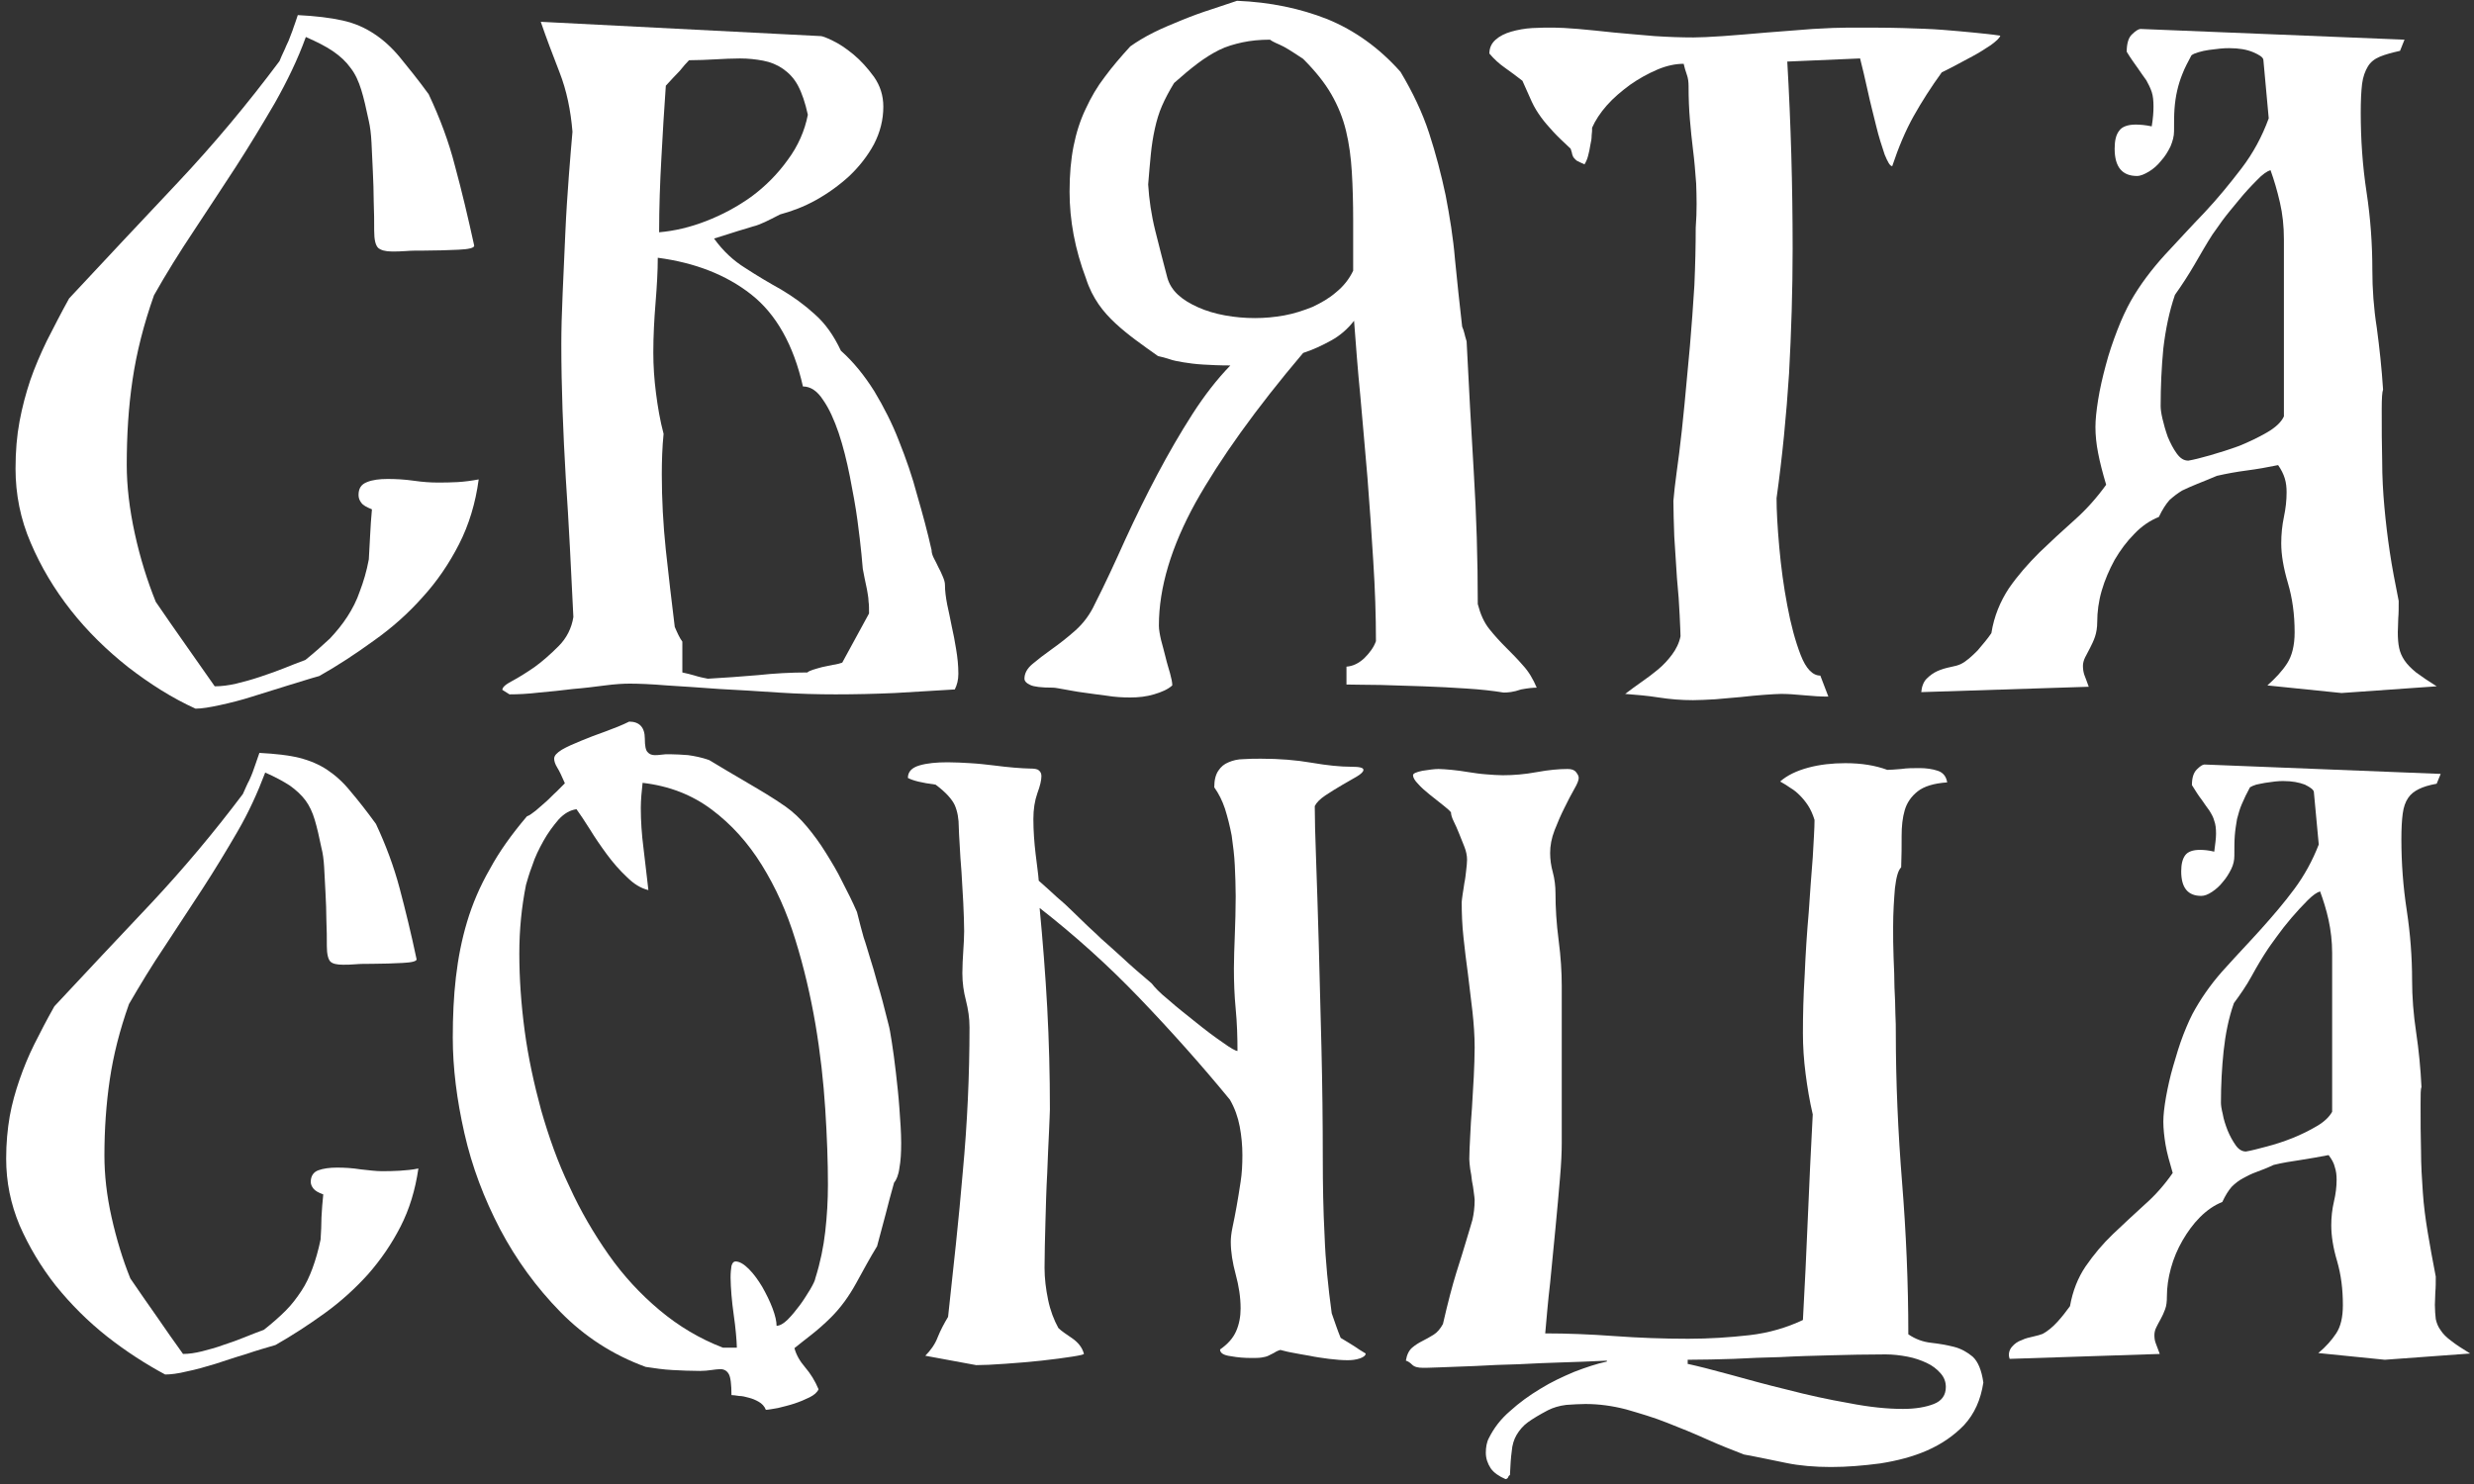
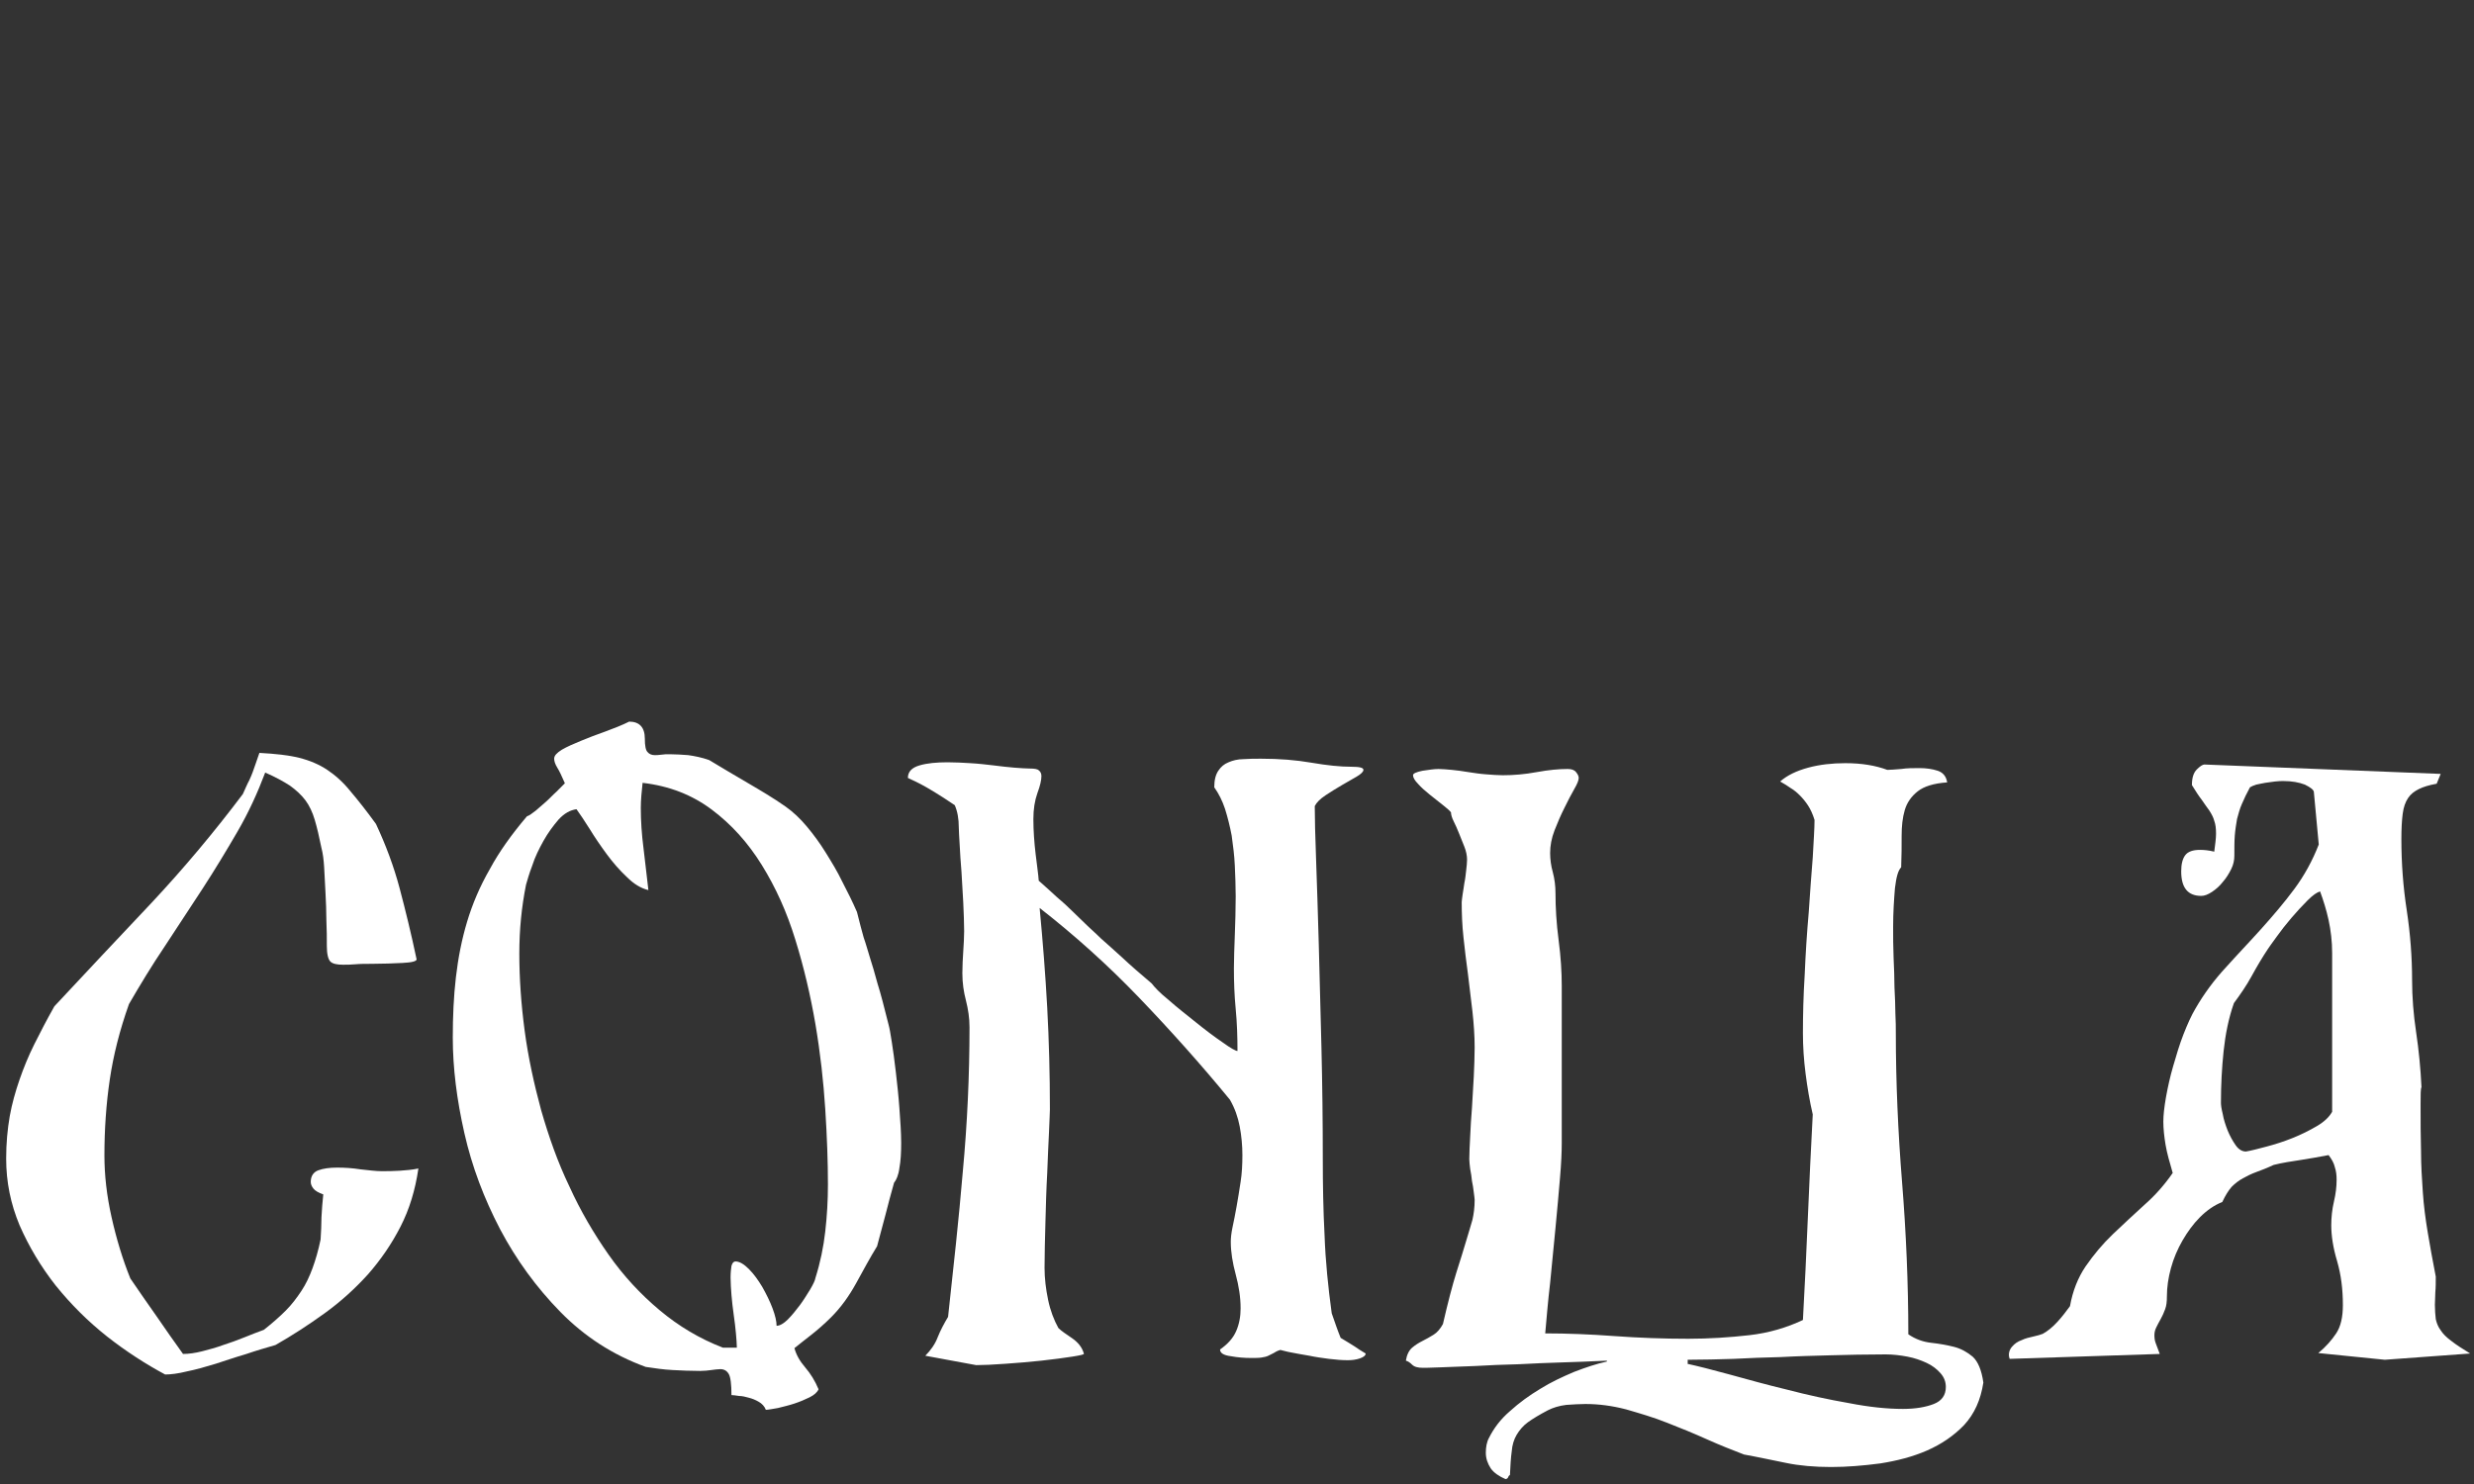
<svg xmlns="http://www.w3.org/2000/svg" width="325" height="195" viewBox="0 0 325 195" fill="none">
  <rect x="0" y="0" width="325" height="195" fill="#333333" stroke="none" />
-   <path d="M16.826 87.657C14.01 85.426 11.487 82.96 9.316 80.2C7.145 77.44 5.385 74.504 4.036 71.333C2.686 68.221 2.041 64.932 2.041 61.585C2.041 59.295 2.217 57.24 2.569 55.361C2.921 53.482 3.39 51.72 3.977 49.958C4.564 48.255 5.327 46.494 6.148 44.791C7.028 43.088 7.967 41.209 9.081 39.212C13.834 34.104 18.586 29.054 23.338 24.004C28.091 18.954 32.55 13.61 36.715 8.032C37.067 7.151 37.419 6.505 37.595 6.035C37.83 5.565 38.006 5.154 38.123 4.802C38.241 4.45 38.417 4.097 38.534 3.686C38.651 3.334 38.886 2.747 39.121 1.983C41.468 2.101 43.404 2.336 44.988 2.688C46.572 3.04 47.922 3.628 49.154 4.45C50.327 5.213 51.5 6.27 52.556 7.562C53.612 8.854 54.903 10.439 56.311 12.377C57.778 15.489 58.952 18.601 59.773 21.831C60.653 25.061 61.474 28.525 62.296 32.283C62.296 32.577 61.592 32.753 60.242 32.812C58.893 32.871 57.367 32.929 55.725 32.929C54.786 32.929 54.023 32.929 53.319 32.988C52.615 33.047 52.028 33.047 51.5 33.047C50.62 33.047 50.034 32.871 49.682 32.577C49.33 32.225 49.154 31.52 49.154 30.287C49.154 29.171 49.154 27.879 49.095 26.529C49.095 25.178 49.036 23.828 48.977 22.477C48.919 21.126 48.86 19.893 48.801 18.719C48.743 17.603 48.626 16.664 48.45 15.9C48.097 14.256 47.804 12.905 47.452 11.79C47.1 10.674 46.689 9.735 46.044 8.912C45.457 8.09 44.695 7.386 43.756 6.74C42.817 6.094 41.644 5.507 40.177 4.861C39.121 7.797 37.713 10.674 36.129 13.493C34.486 16.311 32.784 19.13 30.966 21.948C29.147 24.708 27.328 27.527 25.451 30.346C23.573 33.164 21.813 35.983 20.229 38.801C18.88 42.618 17.941 46.318 17.413 49.9C16.885 53.423 16.65 57.181 16.65 61.057C16.65 63.875 17.002 66.87 17.706 70.1C18.41 73.329 19.349 76.324 20.464 79.084C21.754 80.963 23.045 82.842 24.336 84.662C25.627 86.483 26.917 88.362 28.208 90.182C29.088 90.182 30.027 90.065 31.024 89.83C32.022 89.595 33.078 89.301 34.134 88.949C35.19 88.597 36.187 88.244 37.243 87.833C38.241 87.422 39.179 87.07 40.118 86.718C41.35 85.719 42.406 84.78 43.345 83.899C44.225 82.96 44.988 82.02 45.633 81.022C46.279 80.023 46.865 78.908 47.276 77.675C47.745 76.442 48.156 75.091 48.45 73.505C48.508 72.448 48.567 71.333 48.626 70.276C48.684 69.219 48.743 68.103 48.86 66.929C48.156 66.635 47.687 66.4 47.452 66.048C47.217 65.754 47.1 65.402 47.1 65.05C47.1 64.169 47.452 63.64 48.215 63.347C48.919 63.053 49.858 62.936 50.914 62.936C51.97 62.936 53.143 62.994 54.375 63.171C55.607 63.347 56.605 63.406 57.426 63.406C58.306 63.406 59.186 63.406 60.125 63.347C61.064 63.288 61.944 63.171 62.883 62.994C62.472 66.107 61.592 68.984 60.301 71.509C59.01 74.034 57.426 76.383 55.49 78.497C53.612 80.611 51.5 82.49 49.095 84.193C46.748 85.896 44.343 87.481 41.937 88.832C40.646 89.184 39.238 89.654 37.654 90.124C36.129 90.593 34.603 91.063 33.136 91.533C31.67 92.003 30.262 92.355 28.912 92.648C27.563 92.942 26.507 93.118 25.685 93.118C22.576 91.709 19.642 89.83 16.826 87.657Z" fill="white" />
-   <path d="M65.993 90.652C65.993 90.3 66.404 89.948 67.284 89.478C68.164 89.008 69.103 88.421 70.217 87.657C71.273 86.894 72.33 85.955 73.386 84.898C74.442 83.841 75.087 82.549 75.322 81.081C75.028 74.974 74.735 68.867 74.324 62.819C73.972 56.77 73.738 50.898 73.738 45.202C73.738 43.382 73.796 41.151 73.914 38.508C74.031 35.866 74.148 33.223 74.266 30.581C74.383 27.88 74.559 25.355 74.735 23.006C74.911 20.598 75.087 18.719 75.204 17.31C74.97 14.491 74.442 11.908 73.503 9.5C72.564 7.092 71.743 4.92 71.039 2.865L107.825 4.744C108.001 4.744 108.529 4.92 109.351 5.331C110.231 5.742 111.111 6.329 112.108 7.151C113.106 7.973 113.986 8.971 114.807 10.087C115.628 11.262 116.039 12.553 116.039 14.021C116.039 15.724 115.628 17.369 114.807 18.954C113.986 20.481 112.871 21.89 111.58 23.123C110.231 24.356 108.764 25.413 107.18 26.294C105.596 27.175 104.012 27.762 102.486 28.173C101.665 28.584 101.02 28.937 100.491 29.172C99.963 29.406 99.435 29.641 98.907 29.759C98.379 29.935 97.734 30.111 96.971 30.346C96.209 30.581 95.152 30.933 93.803 31.344C94.976 32.988 96.385 34.28 97.91 35.22C99.435 36.218 101.02 37.157 102.604 38.038C104.188 38.978 105.654 40.035 107.004 41.268C108.412 42.501 109.527 44.087 110.465 46.083C112.167 47.61 113.575 49.371 114.866 51.427C116.098 53.482 117.213 55.655 118.093 57.945C119.031 60.294 119.853 62.642 120.498 65.109C121.202 67.516 121.848 69.924 122.376 72.273C122.376 72.625 122.493 72.977 122.669 73.33C122.845 73.682 123.08 74.093 123.256 74.504C123.49 74.915 123.666 75.326 123.842 75.737C124.018 76.148 124.136 76.501 124.136 76.853C124.136 77.675 124.253 78.497 124.429 79.437C124.605 80.317 124.84 81.257 125.016 82.255C125.25 83.254 125.427 84.252 125.603 85.309C125.779 86.366 125.896 87.423 125.896 88.538C125.896 89.36 125.72 90.006 125.427 90.594C122.845 90.77 120.205 90.887 117.565 91.063C114.924 91.181 112.343 91.24 109.761 91.24C107.473 91.24 105.009 91.181 102.31 91.005C99.611 90.829 96.971 90.652 94.507 90.535C91.984 90.359 89.696 90.183 87.584 90.065C85.472 89.889 83.829 89.83 82.714 89.83C81.893 89.83 80.837 89.889 79.487 90.065C78.138 90.241 76.73 90.417 75.263 90.535C73.796 90.711 72.271 90.887 70.804 91.005C69.337 91.181 68.047 91.24 66.932 91.24L65.993 90.652ZM99.553 88.715C101.724 88.48 103.894 88.362 106.065 88.362C106.183 88.245 106.417 88.127 106.769 88.01C107.121 87.892 107.591 87.775 108.001 87.657C108.471 87.54 108.94 87.481 109.409 87.364C109.879 87.305 110.289 87.188 110.642 87.07C111.228 86.013 111.815 84.898 112.402 83.841C112.988 82.784 113.575 81.668 114.162 80.611C114.162 79.965 114.162 79.437 114.103 79.084C114.103 78.732 114.044 78.38 113.986 78.027C113.927 77.675 113.868 77.264 113.751 76.794C113.634 76.324 113.516 75.62 113.34 74.739C113.34 74.68 113.282 74.034 113.164 72.801C113.047 71.568 112.871 70.1 112.636 68.338C112.402 66.577 112.05 64.698 111.639 62.584C111.228 60.529 110.759 58.649 110.172 56.888C109.585 55.185 108.94 53.717 108.119 52.542C107.356 51.368 106.476 50.781 105.478 50.781C104.246 45.32 101.958 41.268 98.673 38.684C95.387 36.101 91.28 34.515 86.41 33.869C86.41 35.631 86.293 37.627 86.117 39.8C85.941 41.973 85.824 44.145 85.824 46.318C85.824 48.08 85.941 49.841 86.176 51.662C86.41 53.482 86.704 55.244 87.173 57.005C86.997 58.767 86.939 60.529 86.939 62.349C86.939 65.579 87.115 68.926 87.467 72.273C87.819 75.62 88.229 78.967 88.64 82.373C88.992 83.195 89.285 83.841 89.637 84.31V88.362C90.165 88.48 90.694 88.597 91.28 88.773C91.808 88.949 92.395 89.067 92.982 89.184C95.211 89.067 97.382 88.891 99.553 88.715ZM92.747 29.054C94.859 28.232 96.854 27.175 98.731 25.824C100.55 24.474 102.134 22.888 103.484 21.009C104.833 19.189 105.713 17.192 106.124 15.079C105.772 13.493 105.361 12.26 104.833 11.262C104.305 10.263 103.601 9.559 102.838 9.03C102.076 8.502 101.196 8.149 100.257 7.973C99.318 7.797 98.321 7.68 97.206 7.68C96.15 7.68 95.094 7.738 93.979 7.797C92.864 7.856 91.691 7.915 90.517 7.915C90.165 8.267 89.755 8.737 89.285 9.324C88.757 9.852 88.171 10.498 87.467 11.262C87.232 14.432 87.056 17.662 86.88 20.833C86.704 24.004 86.587 27.234 86.587 30.522C88.581 30.346 90.635 29.876 92.747 29.054Z" fill="white" />
-   <path d="M222.819 24.121C222.701 22.536 222.584 21.068 222.408 19.717C222.232 18.367 222.115 17.016 221.997 15.724C221.88 14.374 221.821 12.906 221.821 11.32C221.821 10.792 221.763 10.263 221.587 9.793C221.411 9.324 221.293 8.854 221.176 8.384C220.12 8.384 218.947 8.619 217.714 9.147C216.482 9.676 215.309 10.322 214.136 11.144C213.021 11.966 211.965 12.847 211.085 13.845C210.205 14.843 209.559 15.842 209.149 16.781C209.149 17.075 209.149 17.368 209.09 17.779C209.09 18.191 209.031 18.602 208.914 19.071C208.855 19.541 208.738 20.011 208.62 20.481C208.503 20.95 208.327 21.303 208.151 21.596C207.74 21.42 207.388 21.244 207.154 21.127C206.919 20.95 206.802 20.774 206.684 20.657C206.626 20.481 206.508 20.304 206.508 20.128C206.45 19.952 206.391 19.717 206.332 19.541C205.394 18.66 204.631 17.956 204.044 17.31C203.457 16.664 202.929 16.076 202.46 15.431C201.991 14.785 201.58 14.139 201.228 13.375C200.876 12.612 200.465 11.672 199.996 10.616C199.233 10.028 198.47 9.441 197.708 8.913C196.945 8.384 196.241 7.738 195.654 7.034C195.654 6.27 195.948 5.683 196.476 5.213C197.004 4.743 197.708 4.391 198.529 4.156C199.351 3.921 200.289 3.745 201.287 3.686C202.284 3.628 203.223 3.628 204.103 3.628C204.807 3.628 205.863 3.686 207.33 3.804C208.738 3.921 210.322 4.097 212.023 4.274C213.725 4.45 215.485 4.567 217.362 4.743C219.181 4.861 220.883 4.92 222.467 4.92C223.288 4.92 224.579 4.861 226.339 4.743C228.099 4.626 229.977 4.45 232.089 4.274C234.142 4.097 236.137 3.98 238.132 3.804C240.127 3.686 241.652 3.628 242.825 3.628C245.583 3.628 247.988 3.628 249.983 3.686C251.978 3.745 253.738 3.804 255.205 3.921C256.672 4.039 258.021 4.156 259.195 4.274C260.368 4.391 261.6 4.508 262.773 4.685C262.656 5.037 262.245 5.389 261.541 5.918C260.837 6.388 260.016 6.916 259.136 7.386C258.256 7.856 257.376 8.325 256.613 8.736C255.85 9.147 255.322 9.382 255.088 9.5C253.68 11.438 252.447 13.375 251.391 15.254C250.335 17.134 249.397 19.365 248.575 21.831C248.282 21.831 247.989 21.303 247.578 20.304C247.226 19.247 246.815 18.014 246.463 16.546C246.111 15.078 245.7 13.552 245.348 11.907C244.996 10.263 244.644 8.854 244.351 7.679L234.788 8.09C235.022 12.142 235.198 16.253 235.316 20.304C235.433 24.415 235.492 28.525 235.492 32.694C235.492 38.156 235.316 43.617 235.022 49.078C234.67 54.539 234.142 60 233.38 65.461C233.38 67.105 233.497 69.219 233.732 71.861C233.966 74.504 234.318 77.088 234.788 79.554C235.257 82.079 235.844 84.251 236.548 86.072C237.252 87.892 238.132 88.773 239.129 88.773L240.185 91.533C239.188 91.533 238.132 91.474 236.958 91.357C235.785 91.239 234.788 91.181 233.966 91.181C233.497 91.181 232.734 91.239 231.795 91.298C230.857 91.357 229.801 91.474 228.686 91.592C227.571 91.709 226.456 91.768 225.342 91.885C224.227 91.944 223.229 92.003 222.408 92.003C220.883 92.003 219.416 91.885 217.89 91.65C216.424 91.415 214.957 91.298 213.49 91.181C214.194 90.652 214.898 90.124 215.661 89.595C216.424 89.067 217.128 88.538 217.832 87.951C218.536 87.364 219.123 86.718 219.651 86.013C220.179 85.308 220.589 84.486 220.765 83.606C220.765 83.136 220.707 82.196 220.648 80.787C220.589 79.378 220.472 77.792 220.296 75.972C220.179 74.21 220.061 72.39 219.944 70.511C219.885 68.691 219.827 67.105 219.827 65.813C219.827 65.754 219.885 65.167 220.003 64.052C220.12 62.936 220.355 61.409 220.589 59.53C220.824 57.651 221.059 55.537 221.293 53.071C221.528 50.663 221.763 48.079 221.997 45.496C222.232 42.853 222.408 40.211 222.584 37.51C222.701 34.809 222.76 32.283 222.76 29.935C222.936 27.645 222.877 25.765 222.819 24.121Z" fill="white" />
-   <path d="M253.093 89.184C253.503 88.773 253.973 88.421 254.501 88.186C255.029 87.951 255.616 87.775 256.202 87.657C256.789 87.54 257.258 87.422 257.61 87.246C258.314 86.894 259.018 86.248 259.781 85.484C260.485 84.662 261.131 83.899 261.6 83.194C261.952 80.963 262.773 79.025 263.888 77.322C265.062 75.619 266.411 74.093 267.878 72.625C269.403 71.157 270.929 69.747 272.513 68.338C274.097 66.929 275.446 65.402 276.678 63.699C276.209 62.114 275.857 60.763 275.622 59.53C275.388 58.355 275.27 57.181 275.27 56.124C275.27 55.184 275.388 54.01 275.622 52.542C275.857 51.074 276.209 49.547 276.62 48.021C277.03 46.435 277.558 44.908 278.145 43.382C278.732 41.855 279.319 40.622 279.905 39.565C281.137 37.392 282.663 35.396 284.364 33.517C286.124 31.637 287.826 29.758 289.586 27.938C291.346 26.059 292.93 24.121 294.456 22.125C295.981 20.128 297.154 17.956 298.034 15.548L297.33 7.855C297.272 7.503 296.802 7.21 295.981 6.857C295.16 6.505 294.103 6.329 292.871 6.329C292.519 6.329 292.167 6.329 291.639 6.387C291.17 6.446 290.642 6.505 290.173 6.564C289.703 6.622 289.234 6.74 288.823 6.857C288.412 6.975 288.119 7.092 287.884 7.268C287.415 8.149 287.004 8.912 286.711 9.676C286.418 10.38 286.183 11.144 286.007 11.907C285.831 12.671 285.714 13.493 285.655 14.315C285.596 15.137 285.596 16.135 285.596 17.251C285.596 17.897 285.42 18.543 285.127 19.247C284.775 19.952 284.423 20.539 283.895 21.126C283.425 21.714 282.897 22.183 282.311 22.536C281.724 22.888 281.196 23.123 280.727 23.123C278.79 23.123 277.793 21.948 277.793 19.541C277.793 18.484 277.969 17.721 278.38 17.192C278.732 16.664 279.495 16.37 280.551 16.37C281.137 16.37 281.841 16.429 282.663 16.605C282.839 15.548 282.897 14.726 282.897 14.021C282.897 13.258 282.839 12.612 282.663 12.083C282.487 11.555 282.252 11.085 281.959 10.557C281.607 10.087 281.255 9.558 280.844 8.971C280.433 8.384 279.905 7.679 279.377 6.798C279.377 5.742 279.612 4.919 280.081 4.508C280.551 4.039 280.961 3.804 281.196 3.804L315.87 5.213L315.284 6.681C314.228 6.916 313.347 7.151 312.643 7.444C311.939 7.738 311.411 8.149 311.059 8.736C310.707 9.323 310.414 10.087 310.297 11.026C310.179 12.025 310.121 13.258 310.121 14.784C310.121 18.308 310.355 21.772 310.883 25.237C311.411 28.701 311.646 32.107 311.646 35.513C311.646 37.921 311.822 40.504 312.233 43.088C312.585 45.73 312.878 48.432 313.054 51.191C312.937 51.485 312.878 52.307 312.878 53.717C312.878 56.183 312.878 58.473 312.937 60.587C312.937 62.701 313.054 64.697 313.23 66.635C313.406 68.573 313.641 70.569 313.934 72.507C314.228 74.504 314.638 76.618 315.108 78.966C315.108 79.847 315.108 80.611 315.049 81.257C315.049 81.961 314.99 82.549 314.99 83.077C314.99 83.899 315.049 84.604 315.166 85.132C315.284 85.719 315.518 86.248 315.87 86.776C316.222 87.305 316.75 87.833 317.396 88.362C318.1 88.89 318.98 89.478 320.095 90.182L307.598 91.063L297.858 90.065C298.914 89.125 299.795 88.186 300.44 87.187C301.085 86.189 301.437 84.839 301.437 83.077C301.437 80.728 301.144 78.614 300.557 76.618C299.971 74.621 299.677 72.918 299.677 71.391C299.677 70.217 299.795 69.043 300.029 67.927C300.264 66.811 300.381 65.754 300.381 64.697C300.381 64.051 300.323 63.464 300.147 62.877C299.971 62.29 299.677 61.703 299.267 61.115C297.858 61.409 296.509 61.644 295.16 61.82C293.81 61.996 292.519 62.231 291.229 62.525C290.231 62.936 289.41 63.288 288.647 63.582C287.943 63.875 287.239 64.169 286.652 64.462C286.066 64.815 285.538 65.226 285.01 65.696C284.54 66.224 284.071 66.929 283.601 67.927C282.428 68.397 281.313 69.16 280.375 70.158C279.377 71.157 278.556 72.272 277.793 73.564C277.089 74.856 276.502 76.207 276.092 77.616C275.681 79.025 275.505 80.434 275.505 81.726C275.505 82.49 275.388 83.136 275.212 83.664C275.036 84.193 274.801 84.662 274.566 85.132C274.332 85.602 274.097 86.013 273.921 86.365C273.745 86.718 273.627 87.129 273.627 87.481C273.627 87.892 273.686 88.303 273.803 88.656C273.921 89.008 274.155 89.536 274.39 90.241L252.389 90.946C252.447 90.241 252.682 89.595 253.093 89.184ZM290.349 59.824C291.581 59.471 292.871 59.06 294.162 58.59C295.453 58.062 296.685 57.475 297.8 56.829C298.914 56.183 299.677 55.478 300.029 54.715V31.461C300.029 29.7 299.853 28.114 299.501 26.587C299.149 25.061 298.738 23.651 298.269 22.36C297.858 22.477 297.213 22.888 296.45 23.71C295.688 24.474 294.866 25.354 294.104 26.294C293.341 27.233 292.578 28.114 291.933 28.995C291.287 29.876 290.877 30.522 290.642 30.815C289.879 31.99 289.116 33.34 288.295 34.75C287.474 36.159 286.594 37.51 285.714 38.743C284.951 40.974 284.482 43.323 284.188 45.789C283.953 48.255 283.836 50.781 283.836 53.364C283.836 53.717 283.895 54.245 284.071 55.008C284.247 55.772 284.482 56.594 284.775 57.416C285.127 58.238 285.479 58.943 285.948 59.589C286.418 60.234 286.887 60.528 287.474 60.528C288.178 60.411 289.116 60.176 290.349 59.824Z" fill="white" />
  <path d="M14.069 175.621C11.546 173.625 9.317 171.393 7.322 168.927C5.386 166.461 3.802 163.818 2.57 161C1.396 158.181 0.81 155.304 0.81 152.25C0.81 150.195 0.986 148.375 1.279 146.672C1.572 145.028 2.042 143.383 2.57 141.857C3.098 140.33 3.743 138.744 4.506 137.218C5.269 135.691 6.149 133.988 7.146 132.226C11.429 127.646 15.653 123.125 19.936 118.603C24.16 114.082 28.15 109.325 31.905 104.334C32.257 103.571 32.492 102.983 32.726 102.572C32.902 102.161 33.078 101.809 33.196 101.457C33.313 101.163 33.43 100.811 33.548 100.458C33.665 100.106 33.841 99.636 34.076 98.932C36.188 99.049 37.889 99.225 39.297 99.578C40.706 99.93 41.938 100.458 42.994 101.163C44.05 101.868 45.106 102.807 46.045 103.982C47.042 105.156 48.157 106.565 49.389 108.268C50.68 111.028 51.736 113.847 52.498 116.724C53.261 119.601 54.024 122.714 54.728 126.061C54.728 126.296 54.141 126.472 52.909 126.53C51.677 126.589 50.328 126.648 48.861 126.648C48.039 126.648 47.335 126.648 46.69 126.707C46.103 126.765 45.517 126.765 45.047 126.765C44.285 126.765 43.698 126.648 43.404 126.354C43.111 126.061 42.935 125.356 42.935 124.299C42.935 123.301 42.935 122.185 42.876 120.952C42.876 119.719 42.818 118.544 42.759 117.311C42.7 116.078 42.642 114.962 42.583 113.964C42.524 112.966 42.407 112.085 42.231 111.439C41.938 109.971 41.644 108.738 41.351 107.74C41.058 106.742 40.647 105.861 40.119 105.156C39.591 104.451 38.887 103.805 38.065 103.218C37.244 102.69 36.188 102.103 34.839 101.515C33.841 104.158 32.668 106.742 31.201 109.267C29.734 111.792 28.209 114.317 26.566 116.842C24.923 119.367 23.28 121.833 21.638 124.358C19.936 126.883 18.411 129.408 16.944 131.933C15.712 135.397 14.89 138.686 14.421 141.857C13.952 145.028 13.717 148.375 13.717 151.839C13.717 154.364 14.011 157.065 14.656 159.943C15.301 162.82 16.123 165.521 17.12 167.987C18.293 169.69 19.408 171.335 20.582 172.979C21.696 174.623 22.87 176.267 24.043 177.911C24.806 177.911 25.627 177.794 26.566 177.559C27.446 177.324 28.385 177.089 29.323 176.737C30.262 176.443 31.201 176.091 32.081 175.739C32.961 175.386 33.841 175.034 34.663 174.74C35.777 173.86 36.716 173.037 37.537 172.215C38.359 171.393 39.004 170.512 39.591 169.632C40.178 168.751 40.647 167.753 41.058 166.637C41.468 165.521 41.82 164.288 42.114 162.879C42.172 161.939 42.231 160.941 42.231 159.943C42.29 158.944 42.348 158.005 42.466 156.948C41.82 156.713 41.41 156.478 41.175 156.185C40.94 155.891 40.823 155.597 40.823 155.304C40.823 154.54 41.175 154.012 41.82 153.777C42.466 153.542 43.287 153.425 44.285 153.425C45.282 153.425 46.279 153.483 47.394 153.66C48.509 153.777 49.389 153.894 50.093 153.894C50.856 153.894 51.677 153.894 52.498 153.836C53.32 153.777 54.141 153.718 54.963 153.542C54.552 156.361 53.789 158.886 52.616 161.176C51.442 163.466 50.034 165.521 48.333 167.459C46.631 169.338 44.754 171.041 42.642 172.568C40.53 174.094 38.359 175.504 36.188 176.737C35.014 177.089 33.724 177.442 32.374 177.911C30.966 178.322 29.617 178.792 28.326 179.203C26.977 179.614 25.745 179.967 24.571 180.201C23.398 180.495 22.4 180.612 21.696 180.612C19.174 179.262 16.533 177.559 14.069 175.621Z" fill="white" />
  <path d="M99.669 184.195C99.258 183.96 98.847 183.784 98.378 183.666C97.967 183.549 97.498 183.431 97.087 183.431C96.677 183.372 96.325 183.314 96.09 183.314C96.09 181.904 95.973 180.965 95.738 180.554C95.503 180.143 95.151 179.908 94.623 179.908C94.271 179.908 93.919 179.967 93.45 180.025C93.039 180.084 92.511 180.143 91.983 180.143C90.692 180.143 89.519 180.084 88.346 180.025C87.172 179.967 85.999 179.79 84.825 179.614C80.484 178.029 76.787 175.621 73.619 172.392C70.451 169.162 67.811 165.521 65.699 161.528C63.587 157.477 62.002 153.307 61.005 148.903C60.008 144.499 59.48 140.33 59.48 136.337C59.48 133.577 59.597 130.935 59.89 128.41C60.184 125.885 60.653 123.477 61.357 121.128C62.061 118.779 63.058 116.431 64.349 114.199C65.581 111.909 67.224 109.619 69.219 107.27C69.571 107.153 69.923 106.859 70.392 106.507C70.803 106.154 71.272 105.743 71.742 105.332C72.211 104.921 72.622 104.452 73.091 104.04C73.502 103.629 73.912 103.218 74.206 102.925C73.795 101.985 73.502 101.339 73.208 100.87C72.915 100.4 72.798 99.989 72.798 99.695C72.798 99.284 73.15 98.932 73.795 98.521C74.499 98.11 75.321 97.757 76.318 97.346C77.315 96.935 78.371 96.524 79.545 96.113C80.66 95.702 81.716 95.291 82.654 94.821C84.004 94.821 84.708 95.585 84.708 97.053C84.708 97.992 84.825 98.579 85.06 98.814C85.295 99.108 85.647 99.225 85.999 99.225C86.233 99.225 86.527 99.225 86.879 99.167C87.231 99.108 87.583 99.108 87.993 99.108C88.756 99.108 89.578 99.167 90.399 99.225C91.22 99.343 92.159 99.519 93.156 99.871C94.799 100.87 96.501 101.868 98.202 102.866C99.904 103.864 101.605 104.863 103.189 105.978C104.187 106.683 105.125 107.564 106.005 108.621C106.885 109.678 107.707 110.793 108.469 112.027C109.232 113.26 109.995 114.493 110.64 115.843C111.344 117.194 111.99 118.486 112.576 119.836C112.928 121.246 113.222 122.361 113.456 123.184C113.75 124.006 113.985 124.886 114.278 125.826C114.571 126.765 114.923 127.881 115.275 129.232C115.686 130.524 116.155 132.344 116.742 134.693C116.859 135.104 116.977 135.809 117.153 136.924C117.329 138.04 117.505 139.332 117.681 140.858C117.857 142.385 118.033 143.971 118.15 145.615C118.267 147.259 118.385 148.786 118.385 150.195C118.385 151.487 118.326 152.544 118.15 153.483C118.033 154.423 117.739 155.069 117.446 155.421C117.035 156.831 116.683 158.24 116.331 159.59C115.979 161 115.569 162.35 115.217 163.76C114.278 165.286 113.398 166.931 112.459 168.634C111.52 170.336 110.464 171.804 109.174 173.096C108.293 173.977 107.413 174.74 106.592 175.386C105.771 176.032 105.008 176.62 104.363 177.148C104.597 178.029 105.067 178.851 105.771 179.673C106.475 180.495 107.061 181.435 107.531 182.55C107.355 182.961 106.944 183.314 106.357 183.607C105.771 183.901 105.067 184.195 104.363 184.429C103.658 184.664 102.896 184.84 102.192 185.017C101.488 185.134 100.901 185.252 100.608 185.252C100.432 184.782 100.08 184.429 99.669 184.195ZM96.794 176.972C96.794 176.561 96.735 175.915 96.677 175.21C96.618 174.447 96.501 173.625 96.383 172.744C96.266 171.863 96.149 170.982 96.09 170.16C96.031 169.338 95.973 168.575 95.973 167.87C95.973 167.224 96.031 166.754 96.09 166.343C96.207 165.932 96.383 165.756 96.618 165.756C97.146 165.756 97.733 166.109 98.378 166.754C99.023 167.4 99.61 168.222 100.138 169.103C100.666 170.043 101.136 170.982 101.488 171.922C101.84 172.861 102.016 173.625 102.016 174.212C102.426 174.212 102.954 173.918 103.482 173.39C104.011 172.861 104.539 172.215 105.067 171.511C105.595 170.806 106.005 170.102 106.416 169.456C106.827 168.751 107.061 168.281 107.12 167.929C107.765 165.874 108.176 163.877 108.411 161.822C108.645 159.767 108.763 157.711 108.763 155.656C108.763 152.72 108.645 149.373 108.411 145.732C108.176 142.092 107.765 138.392 107.12 134.575C106.475 130.817 105.595 127.059 104.48 123.477C103.365 119.836 101.898 116.607 100.08 113.671C98.261 110.735 96.09 108.327 93.508 106.389C90.927 104.452 87.935 103.277 84.415 102.866C84.297 103.982 84.18 105.097 84.18 106.154C84.18 107.857 84.297 109.619 84.532 111.439C84.766 113.26 84.942 115.08 85.177 116.959C84.18 116.724 83.241 116.137 82.361 115.256C81.422 114.375 80.542 113.377 79.721 112.261C78.9 111.146 78.137 110.03 77.491 108.973C76.787 107.857 76.201 106.977 75.731 106.331C74.91 106.448 74.147 106.859 73.384 107.681C72.68 108.503 71.976 109.443 71.39 110.5C70.803 111.557 70.275 112.614 69.923 113.729C69.512 114.786 69.278 115.667 69.102 116.254C68.515 119.19 68.221 122.185 68.221 125.297C68.221 128.527 68.456 131.933 68.925 135.456C69.395 138.979 70.157 142.444 71.096 145.909C72.094 149.373 73.267 152.72 74.793 155.891C76.259 159.121 78.019 162.115 79.956 164.875C81.892 167.635 84.121 170.043 86.644 172.157C89.167 174.271 91.924 175.915 94.975 177.089H96.794V176.972Z" fill="white" />
-   <path d="M121.553 178.146C122.257 177.442 122.844 176.62 123.196 175.68C123.548 174.799 124.017 173.919 124.545 173.038C125.249 166.578 125.953 160.237 126.481 153.953C127.068 147.67 127.361 141.328 127.361 134.987C127.361 133.753 127.185 132.638 126.892 131.463C126.598 130.348 126.422 129.173 126.422 127.881C126.422 126.883 126.481 125.944 126.54 125.004C126.598 124.064 126.657 123.184 126.657 122.362C126.657 121.246 126.598 120.013 126.54 118.603C126.481 117.194 126.364 115.902 126.305 114.552C126.188 113.26 126.129 112.085 126.07 111.028C126.012 109.971 125.953 109.208 125.953 108.738C125.953 107.564 125.777 106.624 125.425 105.802C125.073 105.039 124.252 104.099 122.902 103.101C121.083 102.866 119.91 102.573 119.265 102.22C119.265 101.398 119.793 100.87 120.79 100.576C121.787 100.283 123.02 100.165 124.486 100.165C125.484 100.165 126.481 100.224 127.479 100.283C128.535 100.341 129.532 100.459 130.529 100.576C131.527 100.694 132.407 100.811 133.228 100.87C134.05 100.928 134.754 100.987 135.282 100.987C135.868 100.987 136.279 101.046 136.455 101.222C136.69 101.398 136.807 101.633 136.807 101.985C136.807 102.514 136.631 103.277 136.279 104.217C135.927 105.215 135.751 106.331 135.751 107.623C135.751 109.149 135.868 110.735 136.044 112.203C136.22 113.73 136.396 114.845 136.455 115.726C137.394 116.548 138.157 117.253 138.861 117.899C139.565 118.486 140.21 119.073 140.797 119.66C141.383 120.248 141.97 120.776 142.557 121.363C143.144 121.951 143.848 122.538 144.61 123.301C145.432 124.006 146.37 124.887 147.427 125.826C148.483 126.824 149.773 127.94 151.299 129.232C151.651 129.702 152.355 130.465 153.528 131.405C154.643 132.403 155.875 133.342 157.107 134.341C158.339 135.339 159.513 136.22 160.627 136.983C161.684 137.746 162.329 138.099 162.564 138.099C162.564 136.278 162.505 134.399 162.329 132.579C162.153 130.759 162.094 128.997 162.094 127.235C162.094 126.002 162.153 124.534 162.212 122.89C162.27 121.246 162.329 119.543 162.329 117.781C162.329 116.431 162.27 115.08 162.212 113.73C162.153 112.379 161.977 111.087 161.801 109.795C161.566 108.562 161.273 107.388 160.921 106.272C160.569 105.215 160.099 104.276 159.513 103.453C159.513 102.514 159.689 101.809 160.041 101.281C160.393 100.752 160.803 100.4 161.39 100.165C161.918 99.93 162.622 99.754 163.326 99.754C164.089 99.695 164.852 99.695 165.673 99.695C168.079 99.695 170.249 99.871 172.303 100.224C174.356 100.576 176.058 100.752 177.525 100.752C178.581 100.752 179.109 100.87 179.109 101.163C179.109 101.398 178.815 101.692 178.229 102.044C177.642 102.396 176.997 102.749 176.293 103.16C175.588 103.571 174.826 104.041 174.122 104.51C173.418 104.98 172.948 105.45 172.714 105.92C172.714 107.446 172.772 109.795 172.89 112.966C173.007 116.196 173.124 119.895 173.242 124.065C173.359 128.292 173.476 132.814 173.594 137.688C173.711 142.562 173.77 147.435 173.77 152.192C173.77 155.598 173.828 159.003 174.004 162.351C174.122 165.698 174.474 169.162 174.943 172.568C175.354 173.742 175.706 174.799 176.116 175.798C176.938 176.267 177.525 176.678 177.935 176.913C178.346 177.207 178.815 177.501 179.402 177.853C179.402 178.088 179.167 178.323 178.639 178.499C178.111 178.675 177.583 178.734 177.055 178.734C176.351 178.734 175.53 178.675 174.591 178.558C173.711 178.44 172.831 178.323 172.01 178.146C171.188 178.029 170.425 177.853 169.721 177.735C169.017 177.618 168.489 177.442 168.196 177.383C167.785 177.501 167.492 177.677 167.316 177.794C167.081 177.912 166.847 178.029 166.612 178.146C166.377 178.264 166.084 178.323 165.732 178.381C165.38 178.44 164.91 178.44 164.382 178.44C163.502 178.44 162.622 178.381 161.684 178.205C160.745 178.088 160.275 177.794 160.275 177.324C161.273 176.62 161.977 175.856 162.388 174.917C162.798 173.977 162.974 172.979 162.974 171.922C162.974 170.454 162.74 168.986 162.329 167.459C161.918 165.933 161.684 164.523 161.684 163.173C161.684 162.703 161.742 162.057 161.918 161.235C162.094 160.413 162.27 159.532 162.446 158.534C162.622 157.535 162.798 156.478 162.974 155.304C163.15 154.188 163.209 153.014 163.209 151.781C163.209 150.548 163.092 149.256 162.857 148.023C162.622 146.789 162.212 145.615 161.566 144.499C157.811 139.919 153.822 135.456 149.656 131.111C145.49 126.766 141.09 122.831 136.572 119.308C136.983 123.653 137.335 128.058 137.57 132.403C137.805 136.748 137.922 141.211 137.922 145.791C137.922 146.202 137.863 147.142 137.805 148.727C137.746 150.254 137.629 152.074 137.57 154.13C137.453 156.185 137.394 158.358 137.335 160.589C137.277 162.82 137.218 164.817 137.218 166.578C137.218 167.988 137.394 169.397 137.687 170.806C137.981 172.216 138.45 173.449 139.037 174.506C139.447 174.917 140.093 175.328 140.855 175.856C141.618 176.385 142.146 177.031 142.381 177.853C142.498 177.97 141.97 178.088 140.855 178.264C139.741 178.44 138.391 178.616 136.807 178.792C135.223 178.969 133.639 179.086 132.055 179.203C130.412 179.321 129.18 179.38 128.241 179.38L121.553 178.146Z" fill="white" />
+   <path d="M121.553 178.146C122.257 177.442 122.844 176.62 123.196 175.68C123.548 174.799 124.017 173.919 124.545 173.038C125.249 166.578 125.953 160.237 126.481 153.953C127.068 147.67 127.361 141.328 127.361 134.987C127.361 133.753 127.185 132.638 126.892 131.463C126.598 130.348 126.422 129.173 126.422 127.881C126.422 126.883 126.481 125.944 126.54 125.004C126.598 124.064 126.657 123.184 126.657 122.362C126.657 121.246 126.598 120.013 126.54 118.603C126.481 117.194 126.364 115.902 126.305 114.552C126.188 113.26 126.129 112.085 126.07 111.028C126.012 109.971 125.953 109.208 125.953 108.738C125.953 107.564 125.777 106.624 125.425 105.802C121.083 102.866 119.91 102.573 119.265 102.22C119.265 101.398 119.793 100.87 120.79 100.576C121.787 100.283 123.02 100.165 124.486 100.165C125.484 100.165 126.481 100.224 127.479 100.283C128.535 100.341 129.532 100.459 130.529 100.576C131.527 100.694 132.407 100.811 133.228 100.87C134.05 100.928 134.754 100.987 135.282 100.987C135.868 100.987 136.279 101.046 136.455 101.222C136.69 101.398 136.807 101.633 136.807 101.985C136.807 102.514 136.631 103.277 136.279 104.217C135.927 105.215 135.751 106.331 135.751 107.623C135.751 109.149 135.868 110.735 136.044 112.203C136.22 113.73 136.396 114.845 136.455 115.726C137.394 116.548 138.157 117.253 138.861 117.899C139.565 118.486 140.21 119.073 140.797 119.66C141.383 120.248 141.97 120.776 142.557 121.363C143.144 121.951 143.848 122.538 144.61 123.301C145.432 124.006 146.37 124.887 147.427 125.826C148.483 126.824 149.773 127.94 151.299 129.232C151.651 129.702 152.355 130.465 153.528 131.405C154.643 132.403 155.875 133.342 157.107 134.341C158.339 135.339 159.513 136.22 160.627 136.983C161.684 137.746 162.329 138.099 162.564 138.099C162.564 136.278 162.505 134.399 162.329 132.579C162.153 130.759 162.094 128.997 162.094 127.235C162.094 126.002 162.153 124.534 162.212 122.89C162.27 121.246 162.329 119.543 162.329 117.781C162.329 116.431 162.27 115.08 162.212 113.73C162.153 112.379 161.977 111.087 161.801 109.795C161.566 108.562 161.273 107.388 160.921 106.272C160.569 105.215 160.099 104.276 159.513 103.453C159.513 102.514 159.689 101.809 160.041 101.281C160.393 100.752 160.803 100.4 161.39 100.165C161.918 99.93 162.622 99.754 163.326 99.754C164.089 99.695 164.852 99.695 165.673 99.695C168.079 99.695 170.249 99.871 172.303 100.224C174.356 100.576 176.058 100.752 177.525 100.752C178.581 100.752 179.109 100.87 179.109 101.163C179.109 101.398 178.815 101.692 178.229 102.044C177.642 102.396 176.997 102.749 176.293 103.16C175.588 103.571 174.826 104.041 174.122 104.51C173.418 104.98 172.948 105.45 172.714 105.92C172.714 107.446 172.772 109.795 172.89 112.966C173.007 116.196 173.124 119.895 173.242 124.065C173.359 128.292 173.476 132.814 173.594 137.688C173.711 142.562 173.77 147.435 173.77 152.192C173.77 155.598 173.828 159.003 174.004 162.351C174.122 165.698 174.474 169.162 174.943 172.568C175.354 173.742 175.706 174.799 176.116 175.798C176.938 176.267 177.525 176.678 177.935 176.913C178.346 177.207 178.815 177.501 179.402 177.853C179.402 178.088 179.167 178.323 178.639 178.499C178.111 178.675 177.583 178.734 177.055 178.734C176.351 178.734 175.53 178.675 174.591 178.558C173.711 178.44 172.831 178.323 172.01 178.146C171.188 178.029 170.425 177.853 169.721 177.735C169.017 177.618 168.489 177.442 168.196 177.383C167.785 177.501 167.492 177.677 167.316 177.794C167.081 177.912 166.847 178.029 166.612 178.146C166.377 178.264 166.084 178.323 165.732 178.381C165.38 178.44 164.91 178.44 164.382 178.44C163.502 178.44 162.622 178.381 161.684 178.205C160.745 178.088 160.275 177.794 160.275 177.324C161.273 176.62 161.977 175.856 162.388 174.917C162.798 173.977 162.974 172.979 162.974 171.922C162.974 170.454 162.74 168.986 162.329 167.459C161.918 165.933 161.684 164.523 161.684 163.173C161.684 162.703 161.742 162.057 161.918 161.235C162.094 160.413 162.27 159.532 162.446 158.534C162.622 157.535 162.798 156.478 162.974 155.304C163.15 154.188 163.209 153.014 163.209 151.781C163.209 150.548 163.092 149.256 162.857 148.023C162.622 146.789 162.212 145.615 161.566 144.499C157.811 139.919 153.822 135.456 149.656 131.111C145.49 126.766 141.09 122.831 136.572 119.308C136.983 123.653 137.335 128.058 137.57 132.403C137.805 136.748 137.922 141.211 137.922 145.791C137.922 146.202 137.863 147.142 137.805 148.727C137.746 150.254 137.629 152.074 137.57 154.13C137.453 156.185 137.394 158.358 137.335 160.589C137.277 162.82 137.218 164.817 137.218 166.578C137.218 167.988 137.394 169.397 137.687 170.806C137.981 172.216 138.45 173.449 139.037 174.506C139.447 174.917 140.093 175.328 140.855 175.856C141.618 176.385 142.146 177.031 142.381 177.853C142.498 177.97 141.97 178.088 140.855 178.264C139.741 178.44 138.391 178.616 136.807 178.792C135.223 178.969 133.639 179.086 132.055 179.203C130.412 179.321 129.18 179.38 128.241 179.38L121.553 178.146Z" fill="white" />
  <path d="M195.832 192.944C195.421 192.298 195.187 191.652 195.187 190.889C195.187 190.184 195.304 189.48 195.597 188.951C196.243 187.659 197.123 186.485 198.355 185.428C199.587 184.312 200.878 183.373 202.344 182.492C203.753 181.611 205.278 180.906 206.803 180.26C208.329 179.673 209.737 179.203 211.086 178.91V178.792C208.798 178.91 206.803 178.969 205.102 179.027C203.4 179.086 201.523 179.145 199.528 179.262C197.475 179.321 195.597 179.38 193.779 179.497C191.96 179.556 190.434 179.614 189.144 179.673C187.853 179.732 187.09 179.732 186.914 179.732C186.269 179.732 185.799 179.614 185.506 179.321C185.213 179.027 184.919 178.851 184.685 178.792C184.802 178.029 185.095 177.442 185.506 177.089C185.917 176.737 186.386 176.444 186.855 176.209C187.325 175.974 187.853 175.68 188.322 175.387C188.792 175.093 189.202 174.623 189.554 173.977C190.2 171.159 190.786 168.927 191.314 167.224C191.842 165.521 192.312 164.112 192.605 163.055C192.957 161.939 193.192 161.059 193.426 160.295C193.602 159.532 193.72 158.651 193.72 157.653C193.72 157.477 193.661 157.124 193.603 156.655C193.544 156.185 193.485 155.715 193.368 155.187C193.309 154.658 193.25 154.13 193.133 153.601C193.074 153.073 193.016 152.662 193.016 152.309C193.016 151.487 193.074 150.489 193.133 149.314C193.192 148.14 193.25 146.848 193.368 145.556C193.426 144.206 193.544 142.855 193.603 141.505C193.661 140.154 193.72 138.862 193.72 137.629C193.72 136.102 193.602 134.458 193.426 132.873C193.25 131.228 193.016 129.643 192.84 127.999C192.605 126.355 192.429 124.769 192.253 123.184C192.077 121.598 192.018 120.013 192.018 118.545C192.018 118.369 192.077 118.016 192.136 117.546C192.194 117.077 192.312 116.548 192.37 116.02C192.488 115.491 192.546 114.904 192.605 114.375C192.664 113.847 192.722 113.377 192.722 112.966C192.722 112.438 192.605 111.85 192.37 111.263C192.136 110.676 191.901 110.089 191.666 109.502C191.432 108.914 191.197 108.386 190.962 107.916C190.728 107.446 190.61 107.035 190.61 106.742C190.434 106.507 190.024 106.155 189.496 105.744C188.968 105.332 188.381 104.863 187.794 104.393C187.207 103.923 186.679 103.453 186.269 102.984C185.858 102.573 185.623 102.162 185.623 101.868C185.623 101.633 186.034 101.457 186.855 101.281C187.677 101.163 188.381 101.046 188.968 101.046C189.437 101.046 190.024 101.105 190.728 101.163C191.432 101.222 192.136 101.339 192.898 101.457C193.661 101.574 194.424 101.692 195.245 101.75C196.008 101.809 196.771 101.868 197.416 101.868C198.824 101.868 200.291 101.75 201.875 101.457C203.459 101.163 204.809 101.046 205.923 101.046C206.451 101.046 206.803 101.163 207.038 101.457C207.273 101.75 207.39 101.985 207.39 102.22C207.39 102.514 207.214 102.984 206.803 103.688C206.393 104.393 205.982 105.215 205.513 106.155C205.043 107.094 204.633 108.034 204.222 109.091C203.811 110.148 203.635 111.146 203.635 112.085C203.635 112.907 203.753 113.788 203.987 114.61C204.222 115.491 204.339 116.431 204.339 117.37C204.339 119.249 204.457 121.305 204.75 123.536C205.043 125.767 205.161 127.764 205.161 129.525V150.254C205.161 151.311 205.102 152.838 204.926 154.834C204.75 156.831 204.574 159.003 204.339 161.352C204.105 163.701 203.87 166.109 203.635 168.575C203.342 171.041 203.166 173.273 202.99 175.21C205.865 175.21 208.857 175.328 212.084 175.563C215.311 175.798 218.538 175.915 221.764 175.915C224.522 175.915 227.221 175.739 229.802 175.445C232.384 175.152 234.731 174.447 236.843 173.449C237.077 169.045 237.312 164.582 237.488 160.06C237.664 155.598 237.899 151.017 238.134 146.437C237.723 144.675 237.429 142.914 237.195 141.094C236.96 139.273 236.843 137.512 236.843 135.75C236.843 133.401 236.901 130.876 237.077 128.057C237.195 125.239 237.371 122.538 237.605 119.895C237.782 117.253 237.957 114.845 238.134 112.673C238.251 110.5 238.368 108.856 238.368 107.74C238.134 106.977 237.84 106.331 237.488 105.802C237.136 105.274 236.784 104.863 236.432 104.51C236.08 104.158 235.669 103.806 235.259 103.571C234.848 103.277 234.379 102.984 233.851 102.69C234.789 101.868 236.021 101.281 237.547 100.87C239.072 100.459 240.715 100.282 242.416 100.282C244.529 100.282 246.347 100.576 247.932 101.163C248.342 101.163 248.988 101.105 249.75 101.046C250.513 100.928 251.334 100.928 252.156 100.928C253.036 100.928 253.857 101.046 254.561 101.281C255.265 101.516 255.676 102.044 255.793 102.807C254.033 102.925 252.743 103.336 251.921 103.982C251.1 104.628 250.513 105.45 250.22 106.448C249.926 107.446 249.809 108.562 249.809 109.854C249.809 111.146 249.809 112.496 249.75 113.964C249.34 114.375 249.105 115.256 248.929 116.724C248.812 118.192 248.694 119.837 248.694 121.774C248.694 123.066 248.694 124.417 248.753 125.826C248.812 127.235 248.87 128.527 248.87 129.76C248.929 130.994 248.988 132.168 248.988 133.166C249.046 134.223 249.046 135.045 249.046 135.632C249.046 142.209 249.34 148.786 249.868 155.363C250.396 161.939 250.689 168.634 250.689 175.328C251.628 175.974 252.625 176.326 253.681 176.444C254.737 176.561 255.735 176.737 256.673 176.972C257.612 177.207 258.434 177.677 259.138 178.264C259.842 178.91 260.311 180.025 260.546 181.67C260.194 183.96 259.372 185.78 258.023 187.248C256.673 188.657 255.031 189.773 253.153 190.595C251.276 191.417 249.222 191.946 246.993 192.298C244.763 192.592 242.592 192.768 240.539 192.768C238.368 192.768 236.373 192.592 234.672 192.239C232.912 191.887 231.034 191.476 229.098 191.124C227.573 190.537 225.93 189.891 224.229 189.127C222.527 188.364 220.826 187.659 219.007 186.955C217.247 186.25 215.428 185.721 213.609 185.193C211.79 184.723 210.03 184.488 208.27 184.488C207.507 184.488 206.627 184.547 205.747 184.606C204.809 184.723 204.046 184.958 203.342 185.31C202.227 185.898 201.347 186.426 200.702 186.896C200.056 187.366 199.587 187.953 199.235 188.54C198.883 189.127 198.648 189.891 198.59 190.713C198.472 191.535 198.413 192.592 198.355 193.825C198.237 193.884 198.179 193.942 198.12 194.119C198.061 194.236 197.944 194.353 197.768 194.353C196.947 194.001 196.243 193.531 195.832 192.944ZM221.647 179.203C222.996 179.497 224.874 179.967 227.221 180.613C229.568 181.259 232.09 181.963 234.789 182.609C237.488 183.314 240.187 183.901 242.886 184.371C245.585 184.899 247.932 185.134 249.985 185.134C251.628 185.134 252.977 184.899 254.033 184.488C255.089 184.077 255.617 183.314 255.617 182.257C255.617 181.552 255.383 180.965 254.913 180.437C254.444 179.908 253.857 179.438 253.095 179.086C252.332 178.734 251.51 178.44 250.572 178.264C249.633 178.088 248.694 177.97 247.697 177.97C245.115 177.97 242.71 178.029 240.48 178.088C238.251 178.146 236.021 178.205 233.909 178.323C231.797 178.381 229.744 178.44 227.749 178.557C225.754 178.616 223.759 178.675 221.706 178.675V179.203H221.647Z" fill="white" />
  <path d="M264.3 176.972C264.652 176.561 265.062 176.267 265.59 176.091C266.06 175.856 266.588 175.739 267.116 175.621C267.644 175.504 268.055 175.386 268.348 175.269C268.993 174.917 269.639 174.388 270.284 173.684C270.929 172.979 271.457 172.274 271.927 171.628C272.279 169.632 272.983 167.87 273.98 166.402C275.036 164.875 276.21 163.466 277.559 162.174C278.909 160.882 280.317 159.59 281.725 158.299C283.133 157.065 284.365 155.656 285.421 154.129C285.01 152.72 284.658 151.487 284.482 150.43C284.306 149.373 284.189 148.316 284.189 147.377C284.189 146.554 284.306 145.497 284.541 144.147C284.776 142.855 285.069 141.504 285.48 140.095C285.89 138.686 286.301 137.277 286.829 135.926C287.357 134.575 287.885 133.401 288.413 132.52C289.528 130.582 290.877 128.762 292.403 127.118C293.928 125.415 295.512 123.771 297.038 122.068C298.563 120.365 300.03 118.662 301.379 116.842C302.729 115.021 303.785 113.083 304.606 110.97L303.961 104.04C303.902 103.747 303.492 103.453 302.788 103.101C302.025 102.807 301.086 102.631 299.971 102.631C299.678 102.631 299.326 102.631 298.857 102.69C298.446 102.749 297.977 102.807 297.566 102.866C297.155 102.925 296.744 103.042 296.392 103.101C296.04 103.218 295.747 103.336 295.571 103.453C295.16 104.217 294.808 104.921 294.515 105.626C294.222 106.272 294.046 106.977 293.87 107.622C293.752 108.327 293.635 109.032 293.576 109.795C293.518 110.558 293.518 111.439 293.518 112.438C293.518 113.025 293.4 113.612 293.107 114.199C292.814 114.786 292.462 115.374 291.992 115.902C291.581 116.431 291.112 116.842 290.584 117.194C290.056 117.546 289.587 117.722 289.176 117.722C287.416 117.722 286.536 116.665 286.536 114.493C286.536 113.553 286.712 112.849 287.064 112.379C287.416 111.909 288.061 111.674 289 111.674C289.528 111.674 290.173 111.733 290.877 111.909C290.995 110.97 291.112 110.206 291.112 109.56C291.112 108.856 291.053 108.327 290.877 107.857C290.76 107.388 290.525 106.977 290.232 106.507C289.939 106.096 289.587 105.626 289.235 105.097C288.824 104.569 288.413 103.923 287.944 103.16C287.944 102.161 288.179 101.515 288.589 101.104C289 100.693 289.352 100.458 289.587 100.458L320.623 101.692L320.095 102.983C319.098 103.16 318.335 103.395 317.749 103.688C317.162 103.982 316.692 104.334 316.34 104.863C315.988 105.391 315.754 106.037 315.636 106.918C315.519 107.799 315.46 108.914 315.46 110.265C315.46 113.436 315.695 116.548 316.164 119.602C316.634 122.714 316.868 125.767 316.868 128.821C316.868 130.993 317.045 133.283 317.397 135.632C317.749 137.981 317.983 140.389 318.101 142.855C317.983 143.09 317.983 143.853 317.983 145.086C317.983 147.318 317.983 149.373 318.042 151.252C318.042 153.131 318.159 154.952 318.277 156.654C318.394 158.416 318.629 160.178 318.922 161.939C319.215 163.701 319.567 165.639 319.978 167.753C319.978 168.516 319.978 169.221 319.919 169.808C319.919 170.395 319.861 170.982 319.861 171.452C319.861 172.157 319.919 172.803 319.978 173.331C320.095 173.86 320.271 174.329 320.623 174.799C320.917 175.269 321.386 175.739 322.032 176.209C322.618 176.678 323.44 177.207 324.496 177.853L313.29 178.675L304.548 177.794C305.545 176.972 306.308 176.091 306.894 175.21C307.481 174.329 307.775 173.096 307.775 171.511C307.775 169.397 307.54 167.518 307.012 165.697C306.484 163.936 306.249 162.35 306.249 161C306.249 159.943 306.366 158.886 306.601 157.888C306.836 156.889 306.953 155.95 306.953 155.01C306.953 154.423 306.894 153.895 306.718 153.366C306.601 152.838 306.308 152.309 305.897 151.781C304.606 152.015 303.433 152.25 302.201 152.427C301.027 152.603 299.854 152.779 298.681 153.072C297.801 153.484 297.038 153.777 296.392 154.012C295.747 154.247 295.16 154.54 294.632 154.834C294.104 155.128 293.635 155.48 293.166 155.95C292.755 156.42 292.344 157.065 291.933 157.946C290.877 158.357 289.88 159.062 289 159.943C288.12 160.824 287.357 161.881 286.712 162.996C286.066 164.112 285.538 165.345 285.186 166.637C284.834 167.929 284.658 169.162 284.658 170.336C284.658 171.041 284.6 171.57 284.424 172.039C284.248 172.509 284.072 172.92 283.837 173.331C283.602 173.742 283.426 174.095 283.25 174.447C283.074 174.799 283.016 175.152 283.016 175.445C283.016 175.856 283.074 176.209 283.192 176.502C283.309 176.796 283.485 177.265 283.72 177.911L264.006 178.557C263.772 177.97 263.948 177.383 264.3 176.972ZM297.742 150.665C298.857 150.371 299.971 150.019 301.145 149.549C302.318 149.079 303.374 148.551 304.372 147.964C305.369 147.377 306.014 146.731 306.366 146.085V125.239C306.366 123.712 306.19 122.244 305.897 120.893C305.604 119.543 305.193 118.251 304.782 117.135C304.372 117.253 303.844 117.605 303.14 118.31C302.436 119.014 301.731 119.778 301.027 120.6C300.323 121.422 299.678 122.244 299.091 123.066C298.505 123.888 298.094 124.417 297.918 124.71C297.214 125.767 296.51 126.942 295.806 128.233C295.102 129.525 294.28 130.7 293.459 131.815C292.755 133.812 292.344 135.926 292.109 138.099C291.875 140.33 291.757 142.561 291.757 144.91C291.757 145.204 291.816 145.674 291.992 146.378C292.109 147.083 292.344 147.788 292.638 148.551C292.931 149.256 293.283 149.902 293.694 150.489C294.104 151.076 294.574 151.311 295.043 151.311C295.747 151.193 296.627 150.958 297.742 150.665Z" fill="white" />
-   <path d="M197.533 91.004C196.125 90.77 194.54 90.593 192.663 90.476C190.786 90.359 188.908 90.241 186.972 90.182C185.036 90.124 183.217 90.065 181.398 90.006C179.579 90.006 178.054 89.948 176.881 89.948V87.599C177.702 87.54 178.465 87.188 179.227 86.483C179.932 85.778 180.46 85.074 180.753 84.252C180.753 80.904 180.636 77.381 180.401 73.74C180.166 70.041 179.931 66.4 179.638 62.76C179.345 59.119 178.993 55.537 178.699 52.014C178.347 48.49 178.113 45.202 177.878 42.149C177.057 43.206 176.059 44.087 174.886 44.732C173.712 45.378 172.48 45.965 171.19 46.377C164.971 53.717 160.277 60.293 157.05 66.048C153.882 71.803 152.239 77.205 152.239 82.196C152.239 82.725 152.356 83.371 152.532 84.134C152.708 84.839 152.943 85.602 153.119 86.365C153.295 87.129 153.53 87.834 153.706 88.48C153.882 89.125 153.999 89.654 153.999 90.065C153.412 90.594 152.591 90.946 151.594 91.239C150.596 91.533 149.599 91.65 148.484 91.65C147.487 91.65 146.431 91.592 145.375 91.415C144.318 91.298 143.262 91.122 142.324 91.004C141.385 90.887 140.564 90.711 139.859 90.594C139.155 90.476 138.627 90.359 138.334 90.359C136.809 90.359 135.811 90.241 135.342 90.006C134.814 89.771 134.579 89.478 134.579 89.184C134.579 88.48 134.931 87.834 135.635 87.246C136.339 86.659 137.161 86.013 138.158 85.309C139.155 84.604 140.211 83.782 141.268 82.842C142.324 81.903 143.204 80.728 143.849 79.319C145.198 76.677 146.489 73.858 147.839 70.863C149.188 67.927 150.596 65.05 152.063 62.29C153.53 59.53 155.055 56.888 156.639 54.421C158.223 51.955 159.866 49.841 161.626 48.021C160.218 48.021 159.045 47.962 158.047 47.903C157.05 47.845 156.17 47.727 155.466 47.61C154.762 47.492 154.116 47.375 153.647 47.199C153.119 47.023 152.65 46.905 152.122 46.788C151.124 46.083 150.127 45.378 149.188 44.674C148.249 43.969 147.369 43.264 146.548 42.501C145.727 41.738 144.964 40.916 144.318 39.976C143.673 39.036 143.086 37.921 142.676 36.629C141.209 32.753 140.505 28.936 140.505 25.178C140.505 22.947 140.681 20.95 141.033 19.189C141.385 17.427 141.913 15.783 142.617 14.315C143.321 12.788 144.142 11.379 145.14 10.087C146.137 8.736 147.252 7.445 148.484 6.094C149.305 5.507 150.362 4.861 151.535 4.274C152.708 3.686 153.999 3.158 155.29 2.629C156.581 2.101 157.871 1.631 159.162 1.22C160.453 0.809 161.568 0.398 162.506 0.104C166.848 0.281 170.779 1.103 174.358 2.512C177.937 3.98 181.164 6.27 183.98 9.441C185.564 12.084 186.855 14.785 187.735 17.486C188.615 20.187 189.319 22.888 189.905 25.648C190.434 28.408 190.903 31.227 191.138 34.104C191.431 36.981 191.724 39.917 192.076 42.912C192.194 43.206 192.311 43.499 192.37 43.793C192.428 44.087 192.546 44.439 192.663 44.85C192.956 50.605 193.25 56.3 193.602 61.996C193.954 67.692 194.13 73.506 194.13 79.378C194.482 80.728 194.951 81.785 195.655 82.666C196.359 83.547 197.063 84.31 197.826 85.074C198.589 85.837 199.351 86.6 200.056 87.422C200.818 88.245 201.405 89.243 201.874 90.359C201.405 90.359 200.76 90.417 199.821 90.594C198.823 90.946 198.061 91.004 197.533 91.004ZM177.761 28.995C177.761 26.646 177.702 24.532 177.585 22.595C177.467 20.657 177.233 18.895 176.822 17.192C176.411 15.489 175.766 13.904 174.886 12.377C174.006 10.85 172.774 9.324 171.19 7.738C169.781 6.799 168.784 6.153 168.08 5.859C167.376 5.566 166.965 5.331 166.848 5.213C165.499 5.213 164.325 5.331 163.21 5.566C162.154 5.8 161.098 6.094 160.16 6.564C159.221 7.034 158.282 7.621 157.343 8.325C156.405 9.03 155.349 9.911 154.234 10.909C153.588 11.966 153.06 12.964 152.65 13.904C152.239 14.843 151.946 15.842 151.711 16.899C151.476 17.956 151.3 19.071 151.183 20.246C151.066 21.42 150.948 22.771 150.831 24.239C150.948 26.177 151.242 28.232 151.77 30.346C152.298 32.46 152.826 34.515 153.354 36.511C153.588 37.334 154.058 38.097 154.762 38.743C155.466 39.389 156.346 39.917 157.402 40.387C158.458 40.857 159.631 41.209 160.922 41.444C162.213 41.679 163.504 41.796 164.853 41.796C166.144 41.796 167.435 41.679 168.725 41.444C170.016 41.209 171.248 40.798 172.422 40.328C173.536 39.8 174.592 39.213 175.531 38.391C176.47 37.627 177.233 36.688 177.761 35.572V28.995Z" fill="white" />
</svg>